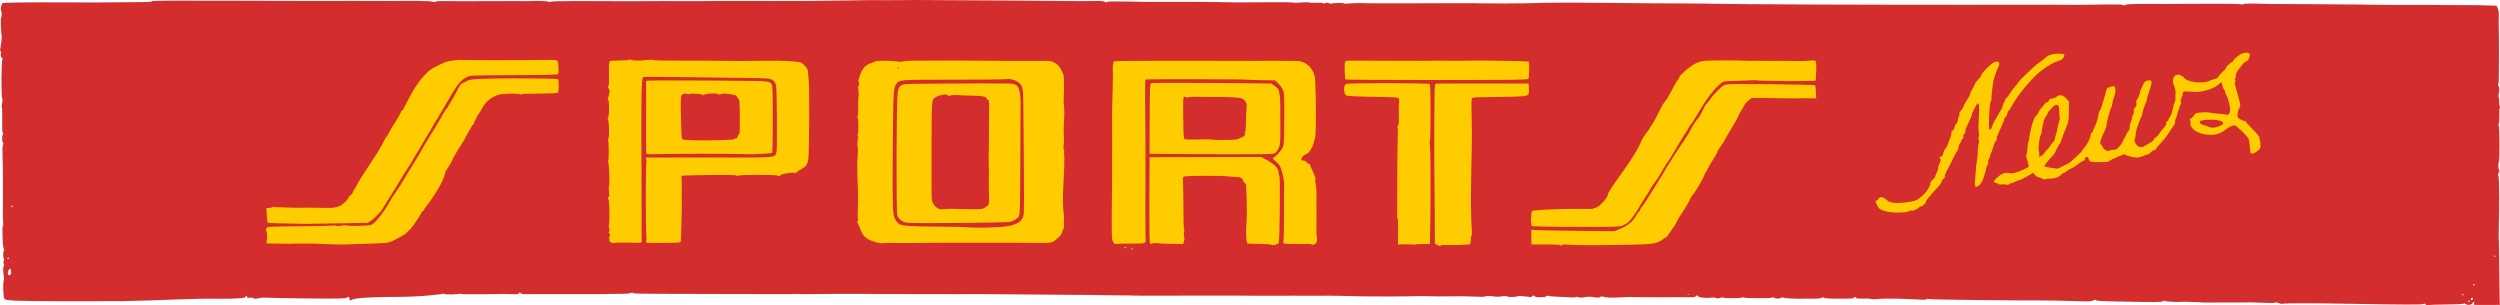
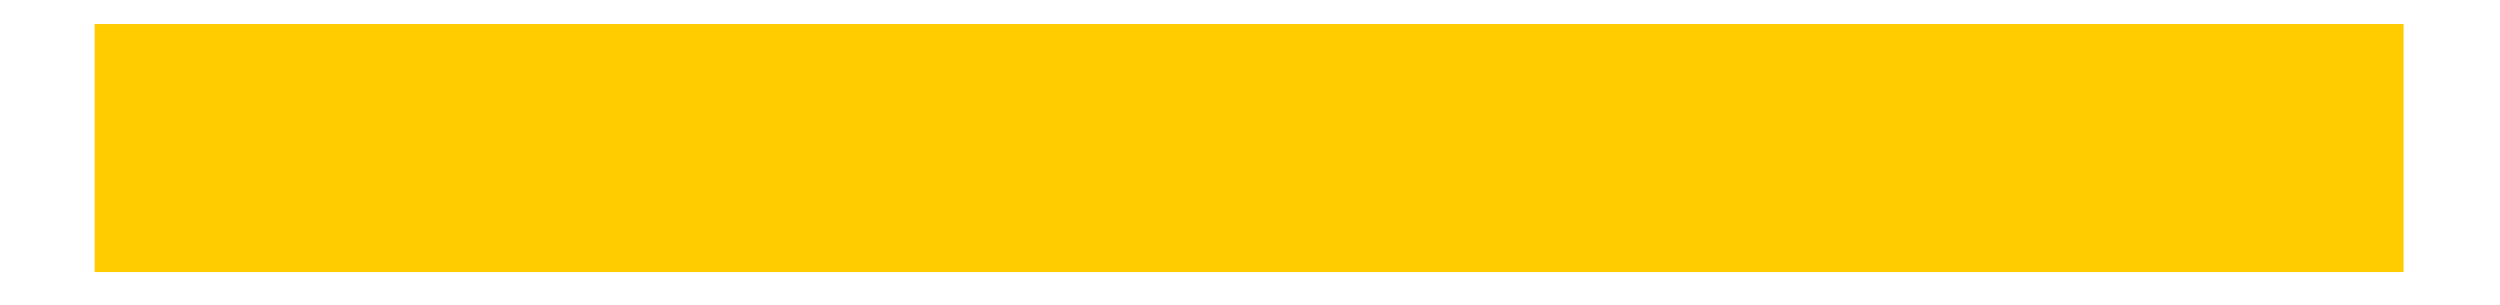
<svg xmlns="http://www.w3.org/2000/svg" width="910.26mm" height="111.16mm" version="1.1" viewBox="0 0 3225.3 393.87">
  <g transform="translate(3464.7 -856.23)">
    <g>
      <rect x="-3342.6" y="887.24" width="2978.8" height="319.98" fill="#fc0" fill-rule="evenodd" />
-       <path d="m-2287.2 856.24c-1.635 0.017-2.123 0.05-3.799 0.092-5.588 0.139-19.45 0.213-24 0.127-12.978-0.244-44.222 2e-3 -65 0.512-14.025 0.344-54.525 0.577-90 0.516s-65.175-0.097-66-0.078c-9.74 0.226-26.662 0.327-45.5 0.271-12.65-0.037-24.125-0.063-25.5-0.057-32.96 0.144-48.981 0.202-51 0.188-5.284-0.037-23.686-0.122-27.5-0.127-2.2-3e-3 -18.353-0.039-35.896-0.08-18.64-0.043-32.369 0.318-33.033 0.869-0.697 0.578-1.704 0.588-2.603 0.023-0.807-0.507-4.842-0.96-8.967-1.006-10.5-0.116-11.191-0.109-14 0.123-1.375 0.114-5.425 0.155-9 0.09-8.294-0.15-11.026-0.158-19-0.049-6.564 0.09-27.659 0.132-62.5 0.127-10.45-1e-3 -21.773-0.079-25.162-0.174-3.389-0.094-6.424 0.253-6.744 0.771-0.36 0.582-2.019 0.596-4.338 0.035-2.065-0.5-8.931-0.92-15.256-0.934s-12.85-0.076-14.5-0.139c-1.65-0.063-5.475-0.049-8.5 0.031-3.025 0.081-6.625 0.141-8 0.133s-12.85-0.018-25.5-0.023-27.95-0.044-34-0.086-12.125-0.013-13.5 0.066c-1.375 0.079-14.65 0.077-29.5-6e-3s-27.675-0.102-28.5-0.041c-0.825 0.061-42.788-0.052-93.25-0.252-67.021-0.265-91.75-0.062-91.75 0.752 1e-4 1.081-3.521 1.156-70.5 1.5-8.8 0.045-29.05 9e-3 -45-0.082-43.468-0.248-75.864 0.162-77.098 0.975-1.248 0.822-2.695 8.598-1.772 9.521 0.974 0.974 1.09 8.756 0.139 9.344-0.883 0.546-0.286 20.713 0.658 22.24 0.623 1.008-1.084 16.754-1.973 18.191-0.345 0.557-0.119 1.625 0.502 2.373 0.639 0.77 0.841 2.507 0.467 3.998-0.465 1.853-0.117 3.236 1.168 4.656 1.172 1.296 1.454 2.267 0.785 2.709-1.327 0.877-1.621 44.284-0.334 49.158 0.581 2.2 0.542 4.86-0.107 7.273-0.564 2.092-0.682 4.356-0.262 5.031s0.627 8.108 0.459 16.52c-0.207 10.361 0.059 15.733 0.828 16.66 0.781 0.94 0.809 1.572 0.088 2.018-1.386 0.856-1.352 8.827 0.043 10.223 0.776 0.776 0.786 1.665 0.033 3.072-0.675 1.261-0.871 6.843-0.541 15.357 0.285 7.357 0.488 14.502 0.451 15.877-0.092 3.408-0.05 33.08 0.057 40.5 0.048 3.3 0.014 10.05-0.074 15s0.082 10.912 0.377 13.25c0.295 2.337 0.165 4.25-0.289 4.25-1.336 0-0.455 27.874 0.933 29.547 0.799 0.962 0.878 1.875 0.234 2.703-1.112 1.43-1.069 8.653 0.062 10.484 0.416 0.673 0.307 2.065-0.242 3.092-0.678 1.268-0.657 2.21 0.066 2.934 0.612 0.612 0.711 1.635 0.233 2.402-1.191 1.91-1.309 7.545-0.277 13.232 0.52 2.858 0.519 5.355 0 6-1.002 1.243-0.706 20.191 0.355 22.777 1.018 2.482 2.68 2.838 16.455 3.525 12.268 0.612 104.14 0.997 117.08 0.49 3.575-0.14 11.675-0.097 18 0.096 54.063-0.967 84.927-3.627 125.71-3.163 21.07 0.27 34.5-0.689 34.5-2.463 0-0.766 0.45-1.393 1-1.393s1 0.711 1 1.58c0 1.224 0.655 1.436 2.916 0.94 1.718-0.377 3.748-0.122 4.941 0.623 1.605 1.002 3.025 1.017 6.834 0.07 2.645-0.657 7.509-0.957 10.809-0.668 3.3 0.289 27.3 0.72 53.334 0.957 40.489 0.37 47.66 0.219 49.58-1.039 2.473-1.621 3.586-1.092 3.586 1.703 0 2.064 2.008 2.426 3.758 0.676 0.85-0.85 13.8-3.289 57.292-3.356 32.61-0.05 58.77-3.595 59.42-4.016s1.43-0.364 1.734 0.129c0.633 1.025 17.628 0.845 19.326-0.205 0.615-0.38 1.368-0.289 1.672 0.203 0.312 0.505 12.182 0.72 27.318 0.494 14.722-0.22 27.668-0.414 28.768-0.43s5.752 0.108 10.338 0.277c6.596 0.243 8.523-0.01 9.23-1.197 0.696-1.171 1.079-1.228 1.725-0.252 0.457 0.69 1.929 1.3 3.269 1.355 4.2 0.174 16.239 0.164 20.938-0.018 2.475-0.095 20.25-0.091 39.5 0.012 19.25 0.103 38.15 0.088 42-0.033 3.85-0.121 11.95-0.229 18-0.229 12.959-0.01 16.355-0.249 18.852-1.33 1.09-0.472 2.118-0.372 2.5 0.244 0.429 0.692 10.807 1.037 30.648 1.018 30.153-0.028 45.159 0.01 77.5 0.193 28.071 0.159 91.317 0.299 93.5 0.207 1.1-0.046 3.575-0.166 5.5-0.264 1.925-0.102 4.513-0.101 5.75 0 3.207 0.261 11.306 0.371 14.25 0.193 2.692-0.163 65.346-0.383 68.25-0.24 2.037 0.1 7.97 0.114 10.5 0.023 0.963-0.034 2.65 0.01 3.75 0.094 1.1 0.086 14.375 0.113 29.5 0.059 15.125-0.054 37.175-0.023 49 0.07s25.325 0.156 30 0.139l14.5-0.053c3.3-0.012 6.9-0.048 8-0.08s29.675 0.179 63.5 0.469c33.825 0.29 62.85 0.533 64.5 0.533 17.342 0.033 25.172 0.119 38 0.416 8.25 0.192 19.725 0.32 25.5 0.287s12.075 0.078 14 0.244c1.925 0.166 15.65 0.222 30.5 0.125 27.938-0.183 35.586-0.198 39-0.074 1.836 0.067 43.536 0.072 68.5 0.01 5.775-0.014 13.2 0.041 16.5 0.121 3.3 0.081 8.475 0.092 11.5 0.025s10.225-0.076 16-0.018c5.775 0.059 13.65 0.063 17.5 0.01 9.469-0.13 10.256-0.13 16 0.018 2.75 0.071 12.425 0.048 21.5-0.051s23.1-0.014 31.168 0.191c8.068 0.205 20.218 0.494 27 0.643 13.538 0.296 58.388 0.16 66.332-0.201 5.572-0.254 18.647-0.197 22.5 0.096 1.375 0.104 5.2 0.178 8.5 0.164 10.746-0.044 16.818-0.078 28-0.156 6.05-0.042 15.838 0.195 21.75 0.527 5.912 0.332 10.75 0.231 10.75-0.225 0-0.875 8.419-0.778 13.5 0.156 1.65 0.303 5.475 0.153 8.5-0.336 3.401-0.55 5.945-0.525 6.666 0.064 1.377 1.125 11.104 0.913 13.496-0.293 0.934-0.471 5.285-0.324 9.94 0.334 6.361 0.9 8.367 0.895 8.67-0.014 0.473-1.418 2.924-1.577 3.394-0.221 0.552 1.592 13.818 1.683 14.795 0.102 0.531-0.859 1.513-1.078 2.688-0.6 1.018 0.415 7.252 0.941 13.852 1.17s14.148 0.571 16.774 0.758c2.626 0.187 5-0.022 5.273-0.465 0.274-0.443 1.854-0.332 3.514 0.246 1.961 0.684 4.317 0.727 6.729 0.127 4.12-1.025 8.563-0.983 14.996 0.141 2.873 0.502 4.76 0.353 5.729-0.451 1.119-0.929 2.558-0.931 6.391-0.012 3.397 0.815 8.964 0.96 17.772 0.463 7.053-0.398 13.837-0.668 15.074-0.6 4.054 0.224 5.697 0.254 9.75 0.176 2.2-0.042 9.175 0.029 15.5 0.156 6.325 0.128 14.425 0.162 18 0.078 8.573-0.202 21.866-0.28 25-0.146 1.375 0.059 4.075 0.068 6 0.023 1.925-0.046 4.963-0.092 6.75-0.105 1.788-0.013 3.25-0.472 3.25-1.022s0.675-1 1.5-1 1.5 0.416 1.5 0.924c0 1.489 10.034 2.695 15.932 1.916 3.216-0.425 6.201-0.304 7.32 0.295 1.285 0.687 2.864 0.671 4.934-0.051 1.674-0.583 3.458-0.805 3.965-0.492 1.66 1.026 21.306 1.215 23.178 0.223 1.006-0.533 2.58-0.644 3.5-0.248 2.517 1.085 34.394 1.234 36.529 0.172 1.206-0.6 2.24-0.542 2.949 0.168 1.396 1.396 6.234 1.409 8.822 0.023 1.331-0.712 2.399-0.737 3.197-0.074 0.962 0.798 20.384 1.67 26.674 1.197 0.825-0.06 5.909-0.061 11.299 0 6.322 0.071 10.314-0.315 11.25-1.092 1.032-0.856 1.821-0.897 2.73-0.143 1.22 1.012 7.851 1.35 23.221 1.184 3.85-0.042 8.912-0.094 11.25-0.115 2.337-0.021 4.25-0.453 4.25-0.961s0.675-0.924 1.5-0.924 1.5 0.494 1.5 1.1c0 0.736 2.891 1.013 8.75 0.836 4.812-0.146 9.527 0.078 10.477 0.498 0.95 0.419 4.1 0.491 7 0.16 2.9-0.331 6.398-0.582 7.773-0.555s5.65 0.032 9.5 0.012 7.45-0.039 8-0.039c4.229-0.015 29.004 1.004 33 1.357 2.75 0.243 5.556-0.016 6.236-0.576 0.68-0.56 2.03-0.687 3-0.283s27.639 0.966 59.264 1.25c31.625 0.284 59.075 0.544 61 0.576 1.925 0.031 7.55-0.014 12.5-0.098 9.756-0.166 43.156 0.439 64 1.158 10.519 0.363 13.453 0.156 15.375-1.08 1.766-1.136 2.563-1.227 3.103-0.353 0.512 0.829 8.211 1.323 26.123 1.67 53.75 1.042 58.96 1.011 60.91-0.355 1.021-0.715 2.09-0.922 2.375-0.461 0.454 0.734 5.293 1.258 13.613 1.475 1.375 0.036 5.425-0.056 9-0.203s11.45 0.033 17.5 0.4c10.142 0.616 14.678 0.736 19.25 0.51 0.963-0.047 12.1-0.092 24.75-0.092s25.7-0.01 29-0.018c3.3-0.01 11.032 0.248 17.184 0.562 6.476 0.331 11.426 0.18 11.758-0.357 0.333-0.538 2.225-0.278 4.508 0.619 2.164 0.85 4.748 1.226 5.742 0.836 1.855-0.727 40.215-0.713 82.809 0.029 73.576 1.282 96.875 1.355 98.135 0.309 0.967-0.802 1.737-0.659 2.943 0.547h-6e-3c1.077 1.077 2.364 1.394 3.777 0.93 1.179-0.388 11.37-0.762 22.645-0.83s21.319-0.5 22.318-0.961c1.116-0.514 2.254-0.401 2.949 0.295 1.933 1.933 7.532 1.377 8.732-0.867 0.589-1.1 1.52-2 2.07-2 0.644 0 0.62 0.714-0.068 2-1.01 1.886-0.742 2.008 4.715 2.15 3.182 0.083 10.96 0.083 17.285 0l11.5-0.152-0.258-2.75c-0.141-1.512-0.404-20.298-0.586-41.748s-0.44-39.225-0.576-39.5c-0.141-0.275-0.195-2.75-0.131-5.5 0.064-2.75 0.112-7.25 0.102-10-7e-3 -2.75 0.021-5.675 0.062-6.5 0.734-14.752 0.458-57.986-0.381-59.75-0.796-1.672-0.733-2.884 0.248-4.717 0.894-1.671 1-2.88 0.326-3.75-0.984-1.272-1.008-9.825-0.031-11.443 0.98-1.624 0.69-45.243-0.305-45.858-0.63-0.389-0.607-1.297 0.065-2.553 0.576-1.077 0.869-5.412 0.654-9.69-0.214-4.257 0.025-8.557 0.529-9.555 0.561-1.103 0.56-2.279 0-3-0.507-0.652-0.854-3.211-0.771-5.686 0.083-2.475-0.168-4.95-0.559-5.5-0.39-0.55-0.264-3.441 0.279-6.424 0.716-3.932 0.663-6.028-0.191-7.625-0.757-1.415-0.856-2.872-0.275-4.076 0.667-1.384 0.831-64.917 0.199-77.375-0.042-0.825 0.019-4.902 0.137-9.06 0.152-5.41-0.257-8.468-1.438-10.75l-1.648-3.189-10.225-0.188c-5.623-0.102-12.025-0.287-14.225-0.41-2.2-0.123-28.975-0.248-59.5-0.277s-57.525-0.078-60-0.109c-2.475-0.031-17.325-0.245-33-0.475-15.675-0.23-48.3-0.461-72.5-0.514s-44.675-0.129-45.5-0.17c-16.857-0.832-30.384-0.785-31.461 0.109-0.805 0.668-2.195 0.754-3.668 0.229-1.304-0.465-20.821-0.732-43.371-0.594s-45.275 0.253-50.5 0.254-10.85 0.023-12.5 0.047-4.125-0.018-5.5-0.094-4.3-0.091-6.5-0.033c-2.2 0.058-9.536 0.096-16.303 0.086-7.815-0.012-12.807 0.4-13.686 1.129-0.973 0.807-1.953 0.843-3.303 0.121-1.234-0.661-10.795-0.86-26.812-0.561-27.622 0.516-27.68 0.517-30.146 0.447-2.064-0.059-23.35-0.181-31.25-0.18-3.025 5e-4 -54.775 0.027-115 0.059-130.06 0.069-305.63-0.618-322.5-1.262-6.6-0.252-25.95-0.461-43-0.467s-32.125-0.063-33.5-0.127c-1.375-0.064-21.625-0.259-45-0.432s-52.175-0.389-64-0.482c-16.878-0.133-44.107 0.251-60 0.846-4.379 0.164-20.845 0.32-23 0.219-1.375-0.065-9.925-0.087-19-0.051s-17.175-0.01-18-0.104c-1.79-0.204-8.964-0.253-26.5-0.18-64.876 0.27-115.7 0.291-119 0.049-5.445-0.399-15.792-0.217-22.75 0.4-3.163 0.281-5.75 0.194-5.75-0.193 0-0.868-14.357-0.609-15.805 0.285-0.575 0.355-2.238 0.103-3.695-0.561-1.933-0.881-3.118-0.915-4.389-0.121-1.198 0.748-2.309 0.771-3.561 0.07-1-0.56-4.812-0.803-8.471-0.541s-7.615 0.119-8.791-0.316-5.884-0.41-10.463 0.055c-4.579 0.465-8.776 0.52-9.326 0.123s-17.2-0.581-37-0.412-36.675 0.25-37.5 0.18-12.75-0.282-26.5-0.471c-22.459-0.309-34.233-0.361-60-0.268-4.4 0.017-12.275 0.019-17.5 6e-3 -5.225-0.013-10.4-0.011-11.5 6e-3 -1.1 0.016-12.8-0.182-26-0.439-15.395-0.3-24.448-0.106-25.25 0.543-0.855 0.691-1.705 0.634-2.688-0.182-0.87-0.722-4.52-1.151-9.25-1.088-21.679 0.289-26.977 0.316-28.812 0.152-1.1-0.098-46.55-0.456-101-0.797-88.574-0.554-103.8-0.661-108.7-0.609zm1720.7 67.785c1.027-0.033 2.184 0.302 3.029 0.92 1.832 1.339 1.857 1.674 0.447 5.754-1.081 3.127-2.113 4.421-3.709 4.648-1.228 0.175-3.54 2.175-5.201 4.5-1.645 2.302-3.628 4.861-4.408 5.686-2.136 2.258-4.461 7.341-3.977 8.693 0.235 0.657-0.053 2.092-0.641 3.189-0.745 1.392-0.749 2.191-0.016 2.644 0.737 0.452 0.738 1.032 0.01 1.91-0.734 0.885-0.65 2.573 0.279 5.662 0.728 2.42 1.349 4.625 1.381 4.9 0.08 0.685 2.159 8.427 3.904 14.541 1.298 4.546 1.274 5.375-0.254 8.438-0.932 1.868-1.8 4.547-1.93 5.957-0.13 1.41-0.393 3.41-0.584 4.445-0.245 1.326 0.833 2.569 3.652 4.207 2.2 1.278 4.787 2.343 5.75 2.367 0.963 0.024 1.75 0.45 1.75 0.947 0 0.497 4.034 5.001 8.965 10.008 5.659 5.746 8.762 9.637 8.412 10.549-0.305 0.795-0.201 2.015 0.231 2.713s0.87 3.417 0.977 6.043c0.173 4.29-0.153 5.075-3.215 7.764-3.495 3.068-7.926 4.797-9.152 3.57-0.38-0.38-0.772-2.12-0.873-3.869-0.217-3.761-1.19-11.34-1.826-14.223-0.473-2.146-9.727-11.967-15.27-16.209-2.964-2.268-3.54-2.378-6.5-1.225-1.786 0.696-4.823 2.461-6.748 3.922-6.73 5.107-10.547 6.816-16.717 7.479-15.404 1.654-30.798-5.948-29.936-14.783 0.169-1.728-0.088-3.665-0.572-4.307-0.578-0.765-0.23-1.373 1.012-1.768 1.041-0.33 2.51-1.754 3.264-3.162s2.181-2.993 3.172-3.523c2.316-1.24 15.621-1.814 18.418-0.795 1.178 0.429 6 0.999 10.715 1.266 4.715 0.267 9.043 0.776 9.617 1.131 3.938 2.434 6.723-3.912 4.881-11.123-0.542-2.123-1.344-5.528-1.779-7.568-0.435-2.04-1.529-4.837-2.432-6.215-0.903-1.378-1.643-3.368-1.643-4.42 0-1.052-0.64-2.443-1.422-3.092-0.782-0.649-1.722-2.955-2.088-5.123-0.771-4.564-1.348-4.772-4.604-1.664-6.309 6.023-21.269 10.682-31.887 9.932-14.184-1.002-14.497-0.963-14.523 1.795-0.013 1.373-0.813 3.961-1.779 5.754-1.282 2.377-1.489 3.762-0.766 5.113 0.711 1.329 0.586 2.386-0.44 3.74-0.786 1.038-1.444 2.873-1.461 4.078-0.018 1.205-0.423 2.433-0.9 2.728-0.478 0.295-1.148 2.234-1.49 4.309-0.342 2.075-1.31 5.078-2.15 6.674-0.841 1.596-1.281 3.682-0.979 4.635 0.335 1.054-0.755 3.44-2.781 6.098-1.831 2.402-4.206 5.942-5.279 7.867-2.024 3.631-8.28 11.297-13.463 16.5-1.644 1.65-2.988 3.513-2.988 4.141s-1.075 1.411-2.387 1.74c-1.312 0.329-3.45 1.721-4.75 3.092-1.3 1.371-3.067 2.5-3.926 2.51s-3.424 0.918-5.701 2.018c-2.277 1.1-6.034 2-8.35 2-4.598 0-14.887-2.881-14.887-4.168 0-1.323-19.36 7.019-21 9.049-0.275 0.34-1.85 0.675-3.5 0.744-17.662 0.744-21.785 0.168-22.334-3.125-0.183-1.1-0.715-2.397-1.182-2.883-1.36-1.414-3.984 0.135-3.984 2.352 0 1.117-0.655 2.031-1.455 2.031-0.8 0-4.464 2.25-8.143 5s-7.219 5-7.867 5-2.947 1.336-5.107 2.971c-2.16 1.635-4.421 2.985-5.024 3-0.602 0.015-1.942 0.966-2.978 2.111-2.952 3.262-8.445 5.252-13.926 5.047-2.75-0.103-5.622 0.225-6.381 0.731-0.922 0.614-2.487 0.265-4.717-1.051-1.835-1.083-3.789-1.688-4.344-1.346-0.554 0.343-2.303-0.824-3.885-2.594l-2.875-3.219-3.398 2.086c-5.718 3.506-13.135 7.264-14.338 7.264-0.627 0-2.905 0.9-5.062 2s-4.58 2-5.383 2h-6e-3c-0.803 0-2.18 0.652-3.061 1.449-1.091 0.987-2.072 1.147-3.078 0.502-0.812-0.521-3.337-0.68-5.609-0.354-2.542 0.365-4.392 0.172-4.809-0.502-0.372-0.603-1.496-1.096-2.496-1.096s-2.329-0.615-2.951-1.365c-0.89-1.073-0.184-2.236 3.311-5.457 6.092-5.616 10.628-7.402 15.832-6.232 4.559 1.024 8.874-0.085 19.385-4.981l6.141-2.859-0.932-4.803c-0.512-2.642-1.374-5.607-1.918-6.588-0.659-1.188-0.634-3.103 0.076-5.74 0.586-2.177 1.101-6.1 1.145-8.717 0.043-2.617 0.427-5.208 0.856-5.758 0.428-0.55 1.007-3.025 1.285-5.5 1.356-12.066 6.159-27.554 9.047-29.17 0.953-0.533 2.442-2.739 3.307-4.9s1.913-3.93 2.33-3.93 1.95-1.8 3.406-4 3.244-4 3.977-4c1.698 0 4.862-3.447 3.977-4.332-0.368-0.368 0.786-0.668 2.564-0.668 1.854 0 4.593-1.019 6.418-2.389 4.343-3.259 8.525-2.532 12.867 2.238l3.316 3.643-0.098 11.004c-0.107 12.342-0.502 15.672-2.373 20.004-2.992 6.928-7.258 18.178-7.773 20.5-0.305 1.375-1.051 2.82-1.656 3.213-0.606 0.392-1.122 1.067-1.148 1.5-0.026 0.432-1.037 2.362-2.246 4.287s-2.203 4.016-2.203 4.648c-2e-3 0.632-1.466 2.719-3.254 4.635-7.383 7.913-11.728 13.61-10.812 14.176 0.535 0.331 4.526 1.121 8.869 1.754l7.896 1.15 7.691-3.652c4.23-2.009 8.273-4.228 8.986-4.932 0.713-0.704 4.52-4.18 8.459-7.723 3.939-3.543 7.16-6.951 7.16-7.574s1.167-2.225 2.592-3.559c3.147-2.944 8.759-14.572 7.994-16.564-0.303-0.789 0.116-1.693 0.932-2.006 0.816-0.313 1.482-1.018 1.482-1.566s1.137-3.259 2.525-6.023c2.583-5.142 4.256-10.556 5.182-16.764 0.287-1.925 1.111-4.175 1.83-5s1.613-2.85 1.986-4.5c0.373-1.65 1.737-6.15 3.033-10s2.633-8.59 2.971-10.533c0.534-3.068 1.188-3.74 4.975-5.102 2.398-0.862 4.931-1.218 5.625-0.789 1.946 1.203 1.723 8.932-0.398 13.77-1.048 2.39-2.037 6.105-2.197 8.254-0.16 2.149-0.731 4.469-1.266 5.154-0.535 0.685-1.468 3.046-2.074 5.246-0.606 2.2-1.797 6.459-2.647 9.467-0.849 3.007-1.545 6.563-1.545 7.9s-1.074 4.726-2.387 7.531c-6.058 12.945-6.934 16.74-4.225 18.301 0.764 0.44 1.553 1.676 1.754 2.746 0.503 2.684 6.609 6.204 8.127 4.686 0.623-0.623 3.031-1.131 5.354-1.131 3.799 0 4.63-0.476 8.293-4.75 2.239-2.612 4.078-5.39 4.078-6.172 4e-3 -0.782 0.607-2.132 1.342-3s1.952-3.134 2.707-5.035 2.208-4.294 3.229-5.314 1.758-2.84 1.639-4.043c-0.26-2.619 0.995-7.714 2.314-9.393 0.521-0.663 0.667-1.66 0.324-2.215-0.343-0.555 0.331-2.88 1.496-5.164 1.464-2.87 1.797-4.474 1.08-5.191s-0.254-1.968 1.498-4.051c2.004-2.381 2.409-3.693 1.93-6.25-0.334-1.78-0.258-3.392 0.17-3.58 1.329-0.586 4.277-6.894 4.277-9.152 0-1.181 1.443-5.15 3.205-8.82 2.898-6.037 3.541-6.729 6.738-7.248 6.214-1.008 6.537 0.548 2.576 12.418-1.92 5.753-3.494 11.211-3.504 12.129-8e-3 0.918-0.645 2.943-1.416 4.5-1.908 3.853-4.614 12.431-4.604 14.617 3e-3 0.982-0.644 2.782-1.438 4-2.131 3.273-7.743 20.608-7.039 21.746 0.333 0.539 0.033 2.566-0.668 4.504-1.11 3.068-1.037 3.963 0.557 6.922 2.307 4.284 6.449 6.2 9.752 4.514 9.141-4.668 14.606-8.417 14.119-9.686-0.328-0.855 0.269-1.617 1.523-1.945 1.134-0.297 3.317-2.406 4.85-4.689 1.533-2.283 4.264-5.84 6.068-7.904 3.166-3.622 3.703-4.82 3.355-7.496-0.089-0.688 0.532-1.25 1.381-1.25 0.862 0 1.543-0.858 1.543-1.941 0-1.068 0.457-2.223 1.016-2.568 1.557-0.963 3.771-6.882 4.564-12.203 0.393-2.634 1.333-5.738 2.09-6.898 0.76-1.166 1.314-4.299 1.236-7-0.078-2.689-0.013-5.339 0.145-5.889 0.448-1.563-1.198-8.86-2.317-10.268-1.67-2.103-1.184-9.078 0.785-11.254 3.065-3.387 8.907-2.232 12.98 2.564 4.399 5.18 23.001 7.34 31.541 3.662 2.497-1.075 6.025-2.281 7.842-2.68 2.257-0.496 3.925-1.777 5.264-4.047 1.078-1.827 3.506-4.502 5.398-5.945 1.892-1.443 3.713-3.712 4.047-5.043 0.334-1.331 1.421-2.679 2.416-2.994 0.995-0.316 2.061-1.231 2.369-2.035 0.309-0.804 1.22-1.461 2.025-1.461s1.752-0.912 2.106-2.025c0.744-2.343 10.27-9.732 12.492-9.69 0.825 0.016 2.424-0.269 3.553-0.633 0.297-0.096 0.626-0.149 0.969-0.16zm-243.65 1.434c3.821-0.075 7.636 0.172 8.27 0.805 1.708 1.708-1.71 7.147-4.9 7.795-6.744 1.37-19.959 9.156-28.506 16.797-12.829 11.469-29.436 32.387-35.133 44.256-0.813 1.694-2.178 3.662-3.035 4.373-0.857 0.711-1.559 2.264-1.559 3.449s-0.9 2.925-2 3.867c-1.1 0.942-2 2.486-2 3.432s-1.431 4.663-3.18 8.26c-1.748 3.597-3.487 7.441-3.865 8.541-0.378 1.1-1.251 3.194-1.939 4.654-0.688 1.46-0.966 3.115-0.617 3.68 0.349 0.564 0.189 1.302-0.355 1.639-1.322 0.817-3.634 5.995-5.148 11.527-0.677 2.475-1.605 4.927-2.062 5.449s-0.832 1.776-0.832 2.785c0 1.009-0.726 2.946-1.615 4.303s-1.38 3.374-1.09 4.482-0.054 2.595-0.764 3.305c-0.71 0.71-1.626 3.273-2.035 5.695-0.409 2.422-1.095 5.095-1.525 5.941-0.43 0.846-1.279 3.406-1.887 5.689-1.435 5.396-7.124 11.932-9.568 10.994-1.575-0.604-1.696-1.589-1.096-8.912 0.371-4.528 0.901-11.382 1.176-15.232 0.275-3.85 0.882-8.35 1.348-10 0.466-1.65 0.87-6.397 0.9-10.549 0.029-4.152 0.504-8.735 1.055-10.184 0.599-1.574 0.659-3.827 0.15-5.6-0.491-1.711-0.467-3.35 0.057-3.873 0.518-0.518 0.56-2.816 0.1-5.351-0.445-2.444-0.634-6.243-0.42-8.443 0.214-2.2 0.533-9.738 0.709-16.75 0.405-16.171-0.597-16.669-7.182-3.564-1.295 2.578-2.26 5.053-2.144 5.5 0.207 0.8-2.078 6.138-6.697 15.645-1.291 2.657-2.093 5.492-1.783 6.299s-0.239 2.053-1.219 2.769c-1.181 0.864-1.586 2.046-1.203 3.512 0.37 1.414 0.066 2.409-0.844 2.758-0.782 0.3-1.422 1.214-1.422 2.031s-0.9 2.629-2 4.027c-1.1 1.398-2 3.804-2 5.348s-0.482 3.106-1.072 3.471c-0.59 0.365-3.087 4.884-5.547 10.043s-6.056 12.182-7.99 15.604c-1.934 3.422-3.303 7.034-3.043 8.027 0.282 1.078-0.255 2.197-1.332 2.773-0.993 0.531-2.266 2.288-2.83 3.906-1.156 3.317-1.178 3.342-12.17 15.377-4.409 4.827-8.016 9.489-8.016 10.359 0 2.165-4.103 6.326-6.26 6.348-0.968 0.01-2.531 0.918-3.473 2.018-0.942 1.1-2.486 2-3.432 2s-2.008 0.467-2.361 1.039c-0.354 0.572-1.527 0.761-2.607 0.418-1.105-0.351-3.022 0.069-4.381 0.959-3.027 1.984-21.704 2.059-28.486 0.115-8.464-2.426-9.58-3.201-12.166-8.426-2.367-4.784-2.407-5.108-0.672-5.658 1.012-0.321 2.306-1.453 2.875-2.516 1.594-2.979 5.71-2.393 9.922 1.412 3.157 2.852 4.705 3.448 10.51 4.043 6.409 0.657 16.656-0.362 25.789-2.562 2.066-0.498 5.216-2.253 7-3.898 1.784-1.646 4.43-4.081 5.881-5.412 3.363-3.086 8.086-11.484 7.426-13.205-0.278-0.723 1.058-2.736 2.967-4.473 1.908-1.737 3.473-3.874 3.473-4.748 2e-3 -0.874 0.93-3.106 2.061-4.961 1.131-1.855 1.811-4.01 1.512-4.789-0.299-0.779 0.523-3.624 1.824-6.322 2.078-4.307 2.197-5.148 0.977-6.891-1.254-1.791-1.175-2.015 0.822-2.305 1.684-0.244 2.464-1.348 3.258-4.609 0.574-2.358 1.528-4.608 2.121-5 1.173-0.775 4.422-6.961 4.422-8.42 0-0.496 0.938-2.959 2.084-5.475s1.871-5.383 1.611-6.375c-0.279-1.067 0.502-2.718 1.916-4.047 1.314-1.234 2.389-3.22 2.389-4.414s0.9-2.985 2-3.981 2.015-2.979 2.035-4.406c0.019-1.427 0.646-3.698 1.393-5.045 0.746-1.347 1.114-3.079 0.818-3.85s-0.133-1.694 0.359-2.051c1.653-1.198 5.394-7.054 5.394-8.443 0-0.756 1.8-3.943 4-7.084 2.2-3.141 4-6.574 4-7.631 0-1.056 1.35-4.051 3-6.652s3-5.317 3-6.033c0-0.716 1.8-3.213 4-5.549s4-4.616 4-5.068c0-2.711 10.385-13.887 15.738-16.938 6.186-3.525 9.684-1.146 6.914 4.703-3.636 7.679-6.837 17.466-7.203 22.018-0.134 1.665-0.726 6.582-1.315 10.926-0.588 4.343-0.82 8.3-0.516 8.793 0.305 0.493 0.123 1.44-0.402 2.103-1.599 2.018-2.343 8.32-2.76 23.354-0.328 11.84-0.152 14.354 1.006 14.354 0.772 0 1.716-1.012 2.1-2.25 1.065-3.435 4.733-11.185 5.57-11.772 0.409-0.286 1.229-1.636 1.824-3 0.596-1.364 2.389-4.503 3.984-6.979 1.596-2.475 2.938-5.412 2.981-6.527 0.043-1.115 0.763-3.003 1.598-4.195 0.835-1.192 1.397-2.595 1.25-3.115-0.148-0.52 0.642-1.782 1.756-2.805 1.928-1.769 4.748-5.542 7.018-9.391 0.574-0.973 2.711-3.672 4.75-5.998 2.039-2.326 3.717-4.509 3.717-4.85 0.022-1.525 23.472-23.761 27.014-25.615 1.388-0.727 4.538-3.164 7-5.414 2.462-2.25 5.175-4.09 6.027-4.09 0.853 0 1.978-0.425 2.5-0.943 0.663-0.658 4.491-1.056 8.312-1.131zm-731.86 9c32.757 0.399 49.085 0.825 49.557 1.297 1.088 1.088 0.615 20.862-0.531 22.244-0.999 1.204-18.537 1.422-117.85 1.463-64.172 0.026-117.21-0.293-117.86-0.711-1.252-0.801-1.804-19.776-0.662-22.752 0.48-1.252 2.317-1.56 9.225-1.549 4.744 8e-3 26.4 0.083 48.125 0.166 21.725 0.084 41.525 0.128 44 0.098 2.475-0.03 11.081-0.161 19.125-0.291 23.911 0.576 44.403-0.282 66.875 0.035zm-1109.9-1.541c0.539 0.018 1.143 0.2 1.787 0.545 2.272 1.216 11.76 1.272 20.631 0.123 3.4-0.44 6.774-0.379 7.787 0.141 1.004 0.515 17.238 0.844 37.002 0.75 19.366-0.092 39.486-0.021 44.711 0.156 10.854 0.368 42.984 0.394 60 0.049 23.482-0.476 44.273 0.476 48.201 2.207 4.502 1.984 9.228 7.655 9.494 11.395 0.108 1.513 0.558 7.364 1 13.004 1.065 13.59 0.623 92.011-0.564 100.07-1.078 7.321-3.19 10.127-10.381 13.787-2.612 1.33-4.75 2.913-4.75 3.518 0 0.653-1.086 0.891-2.672 0.588-4.396-0.84-16.684 1.21-18.066 3.014-0.993 1.296-1.687 1.396-3.5 0.508-2.664-1.305-49.514-1.216-51.557 0.098-0.739 0.476-1.862 0.361-2.619-0.268-0.929-0.771-10.716-0.961-32.705-0.635-17.259 0.256-32.731 0.599-34.381 0.764l-3 0.299 0.24 6.5c0.132 3.575 0.182 8.975 0.111 12-0.181 7.726-0.176 9.043 0.043 13 0.326 5.874-0.885 53.323-1.373 53.811-0.902 0.902-6.315 1.199-24.617 1.348-10.228 0.083-19.118-0.171-19.754-0.564-0.789-0.488-0.849-1.289-0.191-2.518 0.571-1.066 0.637-3.864 0.164-6.854-0.931-5.889-0.824-93.856 0.115-94.795 0.348-0.348 0.224-1.713-0.277-3.031-0.652-1.715-0.564-2.418 0.312-2.467 0.674-0.038 36.86-0.018 80.41 0.043 87.857 0.122 85.092 0.316 87.186-6.127 0.739-2.271 0.967-16.753 0.715-45.072-0.346-38.846-0.504-41.952-2.279-45-3.008-5.165-5.889-5.985-22.197-6.318-31.391-0.642-141.96-1.82-146.32-1.559-4.428 0.265-4.312-5.138-3.748 174.6 0.064 20.35 0.081 37.604 0.039 38.342-0.062 1.083-3.232 1.256-16.475 0.902-9.019-0.241-17.007-0.135-17.75 0.236-1.581 0.789-4.848 0.213-6.533-1.154-1.361-1.103-1.478-6.789-0.174-8.443 0.544-0.69 0.297-1.602-0.645-2.383-1.148-0.953-1.249-1.6-0.408-2.613 0.813-0.98 0.823-2.194 0.031-4.465-0.599-1.719-0.727-3.861-0.283-4.771 1.314-2.697 0.752-30.734-0.65-32.424-0.958-1.154-0.934-1.696 0.117-2.568 1.004-0.834 1.151-2.646 0.594-7.375-0.407-3.449-0.373-6.724 0.074-7.277 1.164-1.439 0.247-28.535-1.018-30.059-0.678-0.817-0.704-1.486-0.074-1.875 1.124-0.695 0.995-26.029-0.139-27.162-0.4-0.4-0.242-1.312 0.351-2.027 1.584-1.909 1.189-20.94-0.512-24.646-0.487-1.061-0.332-2.335 0.387-3.201 1.549-1.866 1.476-20.293-0.088-22.178-0.758-0.913-0.801-1.767-0.131-2.607 0.548-0.688 1.295-3.318 1.66-5.846 0.51-3.529 0.304-4.895-0.887-5.883-1.039-0.862-1.232-1.673-0.584-2.453 0.918-1.106 1.145-4.718 1.006-16.068-0.146-11.981 0.149-16.443 1.133-17.051 0.578-0.357 6.085-0.653 12.236-0.658s11.717-0.442 12.369-0.971c0.382-0.31 0.857-0.454 1.397-0.436zm-218.01 0.461c0.671 0.012 1.154 0.057 1.389 0.139 1.402 0.492 77.17 0.465 112.4-0.041 5.449-0.078 9.798 0.309 10.416 0.928 0.928 0.928 1.496 5.742 1.666 14.084 0.027 1.351-0.42 2.926-0.994 3.5-0.697 0.697-19.613 1.099-56.824 1.209-54.469 0.161-55.885 0.215-60.264 2.273-8.28 3.892-12.628 9.412-26.438 33.562-3.145 5.5-7.39 12.7-9.434 16s-5.24 8.636-7.102 11.859c-1.861 3.223-4.283 7.373-5.383 9.223s-4.7 7.916-8 13.48c-3.3 5.565-7.692 12.889-9.76 16.277-2.068 3.388-4.066 6.835-4.439 7.66-0.374 0.825-2.282 3.908-4.24 6.854-4.003 6.019-6.37 9.841-16.967 27.385-4.074 6.744-9.811 15.97-12.75 20.502s-5.344 8.571-5.344 8.976-3.567 4.155-7.926 8.33c-4.368 4.184-7.384 6.674-10.654 8.125-7.59 0.132-73.268 1.272-75.049 1.272l-0.646 0.103c-3.535-0.063-7.005-0.127-10.83-0.182-22.767-0.325-41.743-0.91-42.168-1.301s-0.999-4.841-1.275-9.889l-0.502-9.176h3.326c1.829 0 3.865-0.541 4.525-1.201 0.933-0.933 1.199-0.933 1.199 0 14.874 0.74 34.91 1.259 45.879 0.805 10.953 0.081 25.629 0.512 29.871 0.203 3.163-0.238 7.531-1.288 9.707-2.332 4.307-2.067 11.543-8.95 11.543-10.98 0-0.695 1.118-1.997 2.484-2.893 1.366-0.895 2.775-2.788 3.131-4.205 0.356-1.417 1.671-3.683 2.924-5.035 9.77-19.498 27.593-41.469 35.951-58.668 1.615-3.51 2.867-5.585 6.258-10.377 1.239-1.751 2.252-3.5 2.252-3.885 0-0.385 2.918-5.277 6.484-10.871 3.566-5.594 6.971-11.572 7.568-13.285 0.597-1.713 1.731-3.362 2.518-3.664 0.786-0.302 1.43-1.187 1.43-1.967 7.284-14.271 15.468-30.522 26.322-42.223 6.649-7.133 8.785-8.695 18.272-13.375 9.084-4.481 12.164-5.483 19.951-6.481 3.799-0.487 7.511-0.755 9.525-0.721zm1744.6 0.727c4.209 0.146 4.12 2.827 3.766 13.557-0.22 6.667-0.589 12.309-0.818 12.539-1.14 1.14-75.576 0.69-77.764-0.482-7.624-0.093-17.009 0.864-23.758 0.901-11.467 0.041-16.443 0.44-18.643 1.496-14.212 9.983-29.05 36.019-34.383 45.129-1.861 3.183-4.673 7.426-6.25 9.43-1.577 2.004-2.867 3.96-2.867 4.346 0 0.386-0.981 2.079-2.18 3.762-2.795 3.925-14.186 22.603-18.144 29.75-1.675 3.025-4.269 7.075-5.764 9s-5.28 8-8.412 13.5c-3.132 5.5-6.478 10.9-7.436 12-2.12 2.435-8.065 11.387-8.065 12.145 0 0.3-2.587 4.436-5.75 9.189s-6.65 10.335-7.75 12.404c-4.127 7.765-12.792 19.396-15.84 21.264-1.738 1.065-4.735 2.615-6.66 3.445-2.932 1.265-10.236 1.514-45 1.531-22.825 0.011-48.232-0.203-56.461-0.478l-14.961-0.5-0.576-3c-1.121-5.847-0.346-15.776 1.328-17 26.959-2.885 54.84-2.241 77.82-2.25 0.687-0.688 1.946-1.262 2.799-1.275 4.859-0.078 17.777-14.091 16.719-18.137 10.04-18.236 32.774-44.037 42.736-67.002 2.685-7.551 8.828-12.806 12.52-19.854 7.259-9.649 11.616-23.558 18.475-32.441 1.706-2.177 3.598-4.877 4.205-6 0.607-1.123 2.35-4.291 3.877-7.041s3.458-6.35 4.291-8 2.574-4.433 3.871-6.184 2.357-3.626 2.357-4.166c0-1.993 11.708-12.364 18.188-16.111 4.903-2.835 8.505-4.108 13.5-4.771 5.803-0.771 46.382-0.855 58.812-0.123 2.2 0.13 13.9 0.157 26 0.06 12.1-0.096 26.917 0.016 32.926 0.25 6.009 0.234 13.884 0.059 17.5-0.389 1.944-0.145 3.959-0.544 5.791-0.494zm-1112.1 0.256c22.847 0.019 45.982 0.105 53.352 0.242 6.325 0.118 14.2 0.218 17.5 0.223s15.225 0.023 26.5 0.039c11.275 0.016 22.884-0.041 25.799-0.127 5.126-0.152 8.545 1.037 13.789 4.797 1.791 1.284 4.306 5.343 7.564 12.205 0.673 1.417 0.912 6.479 0.938 19.793 0 0.825-0.263 8.409-0.59 16.854 2.409 15.669-0.364 25.271 0.207 39.147 0.537 12.176 0.534 12.34-0.281 17.131-0.365 2.147-0.186 3.899 0.44 4.285 0.617 0.381 0.749 1.577 0.314 2.869 1.762 25.067-3.959 58.302-0.225 82.117 0.352 1.703 0.357 4.978 0.012 7.275-0.345 2.297-0.265 4.824 0.178 5.615 0.487 0.87 0.025 3.051-1.17 5.524-1.086 2.248-1.975 4.557-1.975 5.133 0 1.689-7.197 8.598-11 10.56-3.09 1.594-5.843 1.774-23.5 1.537-11-0.147-20.9-0.24-22-0.207-4.064 0.123-25.265 0.151-33.5 0.045-4.675-0.06-12.325-0.081-17-0.047s-10.3 0.054-12.5 0.045c-2.2-0.01-10.525-0.025-18.5-0.035s-16.075-0.021-18-0.025c-1.925 0-15.2 0.121-29.5 0.277-14.3 0.156-29.15 0.156-33 0-3.85-0.158-8.575-0.051-10.5 0.236-1.925 0.287-4.4 0.315-5.5 0.062-16.24-3.732-20.998-7.122-25.113-17.896-1.471-3.85-3.114-7.562-3.652-8.25-0.648-0.827-0.602-1.704 0.135-2.592 0.613-0.738 0.868-1.589 0.566-1.891-0.678-0.677-0.701-6.318-0.098-24.043 0.34-18.861-2.154-40.818-0.337-60.225 0.375-3.85 0.365-7.675-0.024-8.5-0.869-1.843-0.542-10.277 0.463-11.902 0.403-0.652 0.224-1.801-0.4-2.553-0.624-0.752-0.738-1.612-0.252-1.912 1.285-0.794 1.405-19.698 0.135-21.228-0.717-0.864-0.736-1.879-0.059-3.144 0.55-1.028 0.868-6.18 0.707-11.447-0.161-5.268 0-11.318 0.365-13.445 0.361-2.127 0.308-5.8-0.117-8.164-0.52-2.889-0.374-4.938 0.445-6.25 0.917-1.468 0.938-2.403 0.088-3.764-0.886-1.418-0.625-3.307 1.199-8.729 1.281-3.806 2.805-7.079 3.389-7.273 0.584-0.195 1.062-0.938 1.062-1.652 0-1.435 6.222-6.535 7.973-6.535 0.609 0 2.905-0.917 5.104-2.039 3.381-1.725 5.729-2.019 15.211-1.906 6.167 0.073 13.388 0.536 16.047 1.029 2.865 0.531 5.522 0.527 6.521-8e-3 0.928-0.496 5.951-0.988 11.164-1.094 6.221-0.126 28.782-0.173 51.629-0.154zm300.81 0.277c9.516 9e-3 21.128 0.03 32.541 0.059 22.825 0.057 42.625 0.088 44 0.07 22.495-0.286 68.453-0.089 71.434 0.307 7.705 1.023 14.704 6.568 18.256 14.459 2.309 5.131 2.512 6.908 2.998 26.5 0.75 30.231 0.336 57.142-0.91 59.088-0.384 0.599-1.179 3.238-1.768 5.863-1.204 5.374-6.359 13.549-8.543 13.549-0.79 0-2.869 1.28-4.619 2.844-3.676 3.285-3.386 6.156 0.621 6.156 1.392 0 2.531 0.437 2.531 0.973s1.35 1.674 3 2.527c1.65 0.853 3 2.13 3 2.838s0.993 3.282 2.207 5.723c3.463 6.962 4.762 11.212 4.16 13.611-0.305 1.217-0.195 2.798 0.246 3.512 0.77 1.246 1.502 14.532 1.203 21.816-0.161 3.923-0.152 6.66 0.041 12.5 0.073 2.2 0.017 10.75-0.123 19-0.14 8.25 0.1 15.782 0.535 16.74 0.435 0.958 0.419 3.182-0.037 4.941-0.593 2.288-1.597 3.404-3.525 3.92-1.483 0.397-2.923 0.36-3.197-0.084s-6.238-0.686-13.254-0.537c-7.016 0.149-15.327 0.042-18.469-0.24-5.062-0.454-5.607-0.713-4.775-2.266 0.535-0.999 0.922-16.74 0.9-36.613-0.021-19.174 0.075-35.761 0.213-36.861 0.367-2.938-1.044-11.069-3.24-18.68-1.655-5.734-2.666-7.333-7.156-11.324-3.608-3.207-4.798-4.82-3.838-5.203 2.855-1.138 9.109-7.599 11.506-11.887 2.379-4.256 2.487-5.235 2.703-24.172 0.49-43.032 0.263-48.489-2.191-52.813-1.225-2.157-3.867-5.525-5.871-7.484l-3.643-3.562-17.898-0.254c-9.844-0.139-18.171-0.42-18.502-0.625-0.989-0.611-129.64-0.836-130.62-0.229-0.505 0.312-0.801 9.336-0.67 20.396 0.13 10.91 0.238 24.111 0.248 29.336s0.075 15.35 0.154 22.5c0.145 13.2 0.139 26.45-0.037 95.822-0.054 21.352 0.118 39.172 0.383 39.602 0.265 0.429-0.067 1.509-0.736 2.4-1.016 1.351-3.462 1.624-14.717 1.647-19.689 0.04-22.306 0.099-22.984 0.518-1.269 0.784-3.346-1.407-4.492-4.74-1.081-3.145-1.165-17.323-0.43-72.748 0.106-8.028 0.17-84.1 0.072-86.75-0.046-1.238-0.1-2.812-0.121-3.5s0.247-11.15 0.596-23.25c0.588-20.391 0.668-27.794 0.353-32.25-0.336-4.766 0.444-11.409 1.414-12.041 1.353-0.882 3.112-0.93 34.592-0.992 14.025-0.028 30.45-0.074 36.5-0.104 3.025-0.015 10.443-0.017 19.959-8e-3zm-368.9 7.894c-0.242 0-0.719 0.45-1.059 1s-0.141 1 0.441 1c0.582 0 1.059-0.45 1.059-1s-0.199-1-0.441-1zm-498.19 14.779c28.327-0.093 58.574 0.321 59.072 1.127 1.071 1.732 0.888 16.163-0.219 17.27-0.763 0.763-8.341 1.159-23.426 1.227-12.264 0.055-22.88 0.475-23.592 0.934-0.714 0.461-1.834 0.414-2.5-0.105-1.371-1.069-19.403-0.913-24.707 0.215-10.398 2.21-18.772 8.605-23.648 18.055-1.419 2.75-3.191 5.696-3.938 6.547-2.038 2.323-6.414 10.855-6.414 12.506 0 0.796-0.344 1.447-0.764 1.447s-1.207 0.851-1.75 1.893-2.899 5.057-5.236 8.924c-2.337 3.867-4.25 7.582-4.25 8.254-5.797 9.227-13.569 20.576-17.414 29.93-0.334 0.825-1.391 2.654-2.348 4.064-4.856 7.163-6.094 9.358-5.67 10.045-3.687 17.288-26.568 45.783-26.568 45.783 0 1.12-0.852 2.493-1.895 3.051-1.042 0.558-2.384 2.261-2.981 3.785-0.991 2.533-6.649 10.97-12.709 18.953-8.967 7.916-3.321 4.146-8.967 7.916-2.162 1.467-7.534 4.433-11.94 6.59-8.849 4.333-6.625 4.092-49.51 5.4-7.975 0.243-15.625 0.484-17 0.537-18.195 0.084-28.422-1.147-40.25-1.188-11.138-0.031-21.038-0.01-22 0.057-4.155 0.274-8.083 0.274-21.904-0.01l-14.654-0.299 0.473-3.594c0.719-5.464 0.441-10.028-0.744-12.242-0.791-1.479-0.725-2.502 0.256-3.945 1.27-1.87 3.015-1.964 43.111-2.299 21.438-0.179 39.474-0.573 42.084-0.906l3.826-0.057c0.281 0.208 0.779 0.404 1.553 0.559 2.039 0.408 5.239 0 6.594-0.676l5.414-0.078c5.541 1.209 29.997 0.732 33.045-0.871 5.447-2.864 15.691-15.972 23.805-30.459 2.679-4.783 3.451-5.994 7.393-11.58 3.733-5.291 6.223-9.287 17.904-28.721 4.073-6.776 8.573-14.081 10-16.234 1.427-2.153 4.174-6.878 6.104-10.5 1.929-3.622 5.671-9.959 8.315-14.084 6.409-10.001 16.663-27.192 19.316-32.385 1.176-2.301 2.864-4.788 3.75-5.523 0.887-0.736 1.611-1.732 1.611-2.213s1.504-3.013 3.342-5.627c1.838-2.614 5.476-9.11 8.086-14.436 3.565-7.274 5.407-9.944 7.408-10.736 1.465-0.58 4.149-1.914 5.963-2.967 2.575-1.494 6.192-2.062 16.5-2.59 8.772-0.449 25.076-0.688 42.072-0.744zm639.85 0.721c-0.761-2e-3 -1.357 0.099-1.707 0.324-0.559 0.36-30.941 0.658-67.516 0.664-72.862 0.012-71.596-0.088-75.523 5.906-3.054 4.66-3.505 10.343-3.994 50.404-0.953 77.987-0.707 112.21 0.85 118.51 1.401 5.677 4.219 9.822 8.096 11.91 3.642 1.962 17.132 2.739 49.572 2.853 17.875 0.063 35.425 0.465 39 0.893 9.066 1.085 40.968 0.178 50-1.422 13.781-2.441 19.73-6.754 21.045-15.26 0.407-2.632 0.538-27.285 0.291-54.785s-0.548-62.825-0.666-78.5c-0.239-31.621-0.383-32.392-7.016-37.451-2.754-2.1-9.135-4.039-12.432-4.049zm-435.95 1.969c27.944-0.011 70.55 0.192 102.72 0.553 25.692 0.288 27.425 0.694 28.705 6.731 0.918 4.328 0.817 85.058-0.107 85.982-1.168 1.168-25.131 2.398-35.617 1.828-5.785-0.314-30.984-0.547-55.998-0.518-25.014 0.029-50.962 0.262-57.662 0.518-7.842 0.299-12.411 0.094-12.824-0.574-0.353-0.571-0.628-5.415-0.609-10.764 0.019-5.349 0.045-26.211 0.057-46.361l0.02-36.637 2.269-0.494c0.791-0.172 12.28-0.257 29.047-0.264zm649.41 3.111c28.259-0.026 71.787 0.213 105.81 0.658l20 0.262 4.107 2.787c2.259 1.534 4.661 4.005 5.338 5.49 1.415 3.106 2.411 14.331 2.238 25.223-0.066 4.125-0.079 9.525-0.031 12 0.188 9.578 0.082 23.765-0.221 29.5-0.342 6.489-3.127 12.279-7.178 14.916-1.934 1.259-12.253 1.44-72.754 1.275-38.775-0.105-74.577-0.32-79.56-0.476l-9.061-0.285 0.231-45.174c0.217-42.758 0.328-45.208 2.061-45.83 0.609-0.218 12.066-0.33 29.021-0.346zm276.49 0.414c26.363 0.034 52.608 0.422 53.463 1.131 0.989 0.821 1.283 9.161 1.305 37.217 0.016 20.394-0.375 36.788-0.895 37.604-0.56 0.881-0.56 2.119 0 3.166 0.952 1.78 1.253 57.925 0.549 102.89l-0.4 25.5-8.854 0.014c-4.87 0.01-9.354 0.333-9.965 0.723s-1.356 0.462-1.656 0.162-5.107-0.517-10.682-0.484l-10.137 0.059 0.178-16.473c0.117-10.858-0.201-16.928-0.934-17.811-0.706-0.85-0.763-1.687-0.156-2.293-0.021-35.689-0.149-70.654 0.834-113.11-0.861-1.675-0.849-2.566 0.051-3.65 1.282-1.544 1.481-5.031 1.094-19.264-0.137-5.021 0.035-9.587 0.381-10.146 0.346-0.56 0.37-2.309 0.055-3.887-0.675-3.377 1.982-3.11-37.918-3.826-14.3-0.257-27.347-0.845-28.994-1.309-2.478-0.697-3.117-1.52-3.703-4.771-0.935-5.183-0.076-9.214 2.225-10.445 1.32-0.706 27.798-1.024 54.16-0.99zm-530.74 0.326c23.626-0.042 43.021 0.033 45.051 0.285 6.587 0.817 9.2 3.762 10.555 11.895 0.641 3.85 1.106 9.25 1.033 12s-0.239 36.275-0.369 74.5c-0.197 57.531-0.481 69.977-1.65 72.274-1.678 3.297-6.014 6.129-11.693 7.639-4.421 1.175-123.89 2.224-132.64 1.164-6.137-0.743-11.31-4.765-12.656-9.842-1.67-6.299-1.227-148.25 0.496-158.73 1.109-6.748 3.089-8.933 9.301-10.268 2.069-0.445 53.198-0.842 92.574-0.912zm630.01 0.035c7.139-7e-3 14.93-2e-3 23.043 0.016l59 0.129 0.291 6.504c0.45 10.098 1.163 9.769-22.791 10.471-11.275 0.33-27.168 0.629-35.318 0.662-11.632 0.047-14.934 0.357-15.35 1.44-0.576 1.502-0.802 6.636-0.566 12.924 0.082 2.2 0.208 8.05 0.279 13 1.208 50.644-3 99.635 0.412 149.25 0.264 0.688 0.045 1.252-0.488 1.252-0.533 0-0.969 2.447-0.969 5.439 0 3.273-0.498 5.751-1.25 6.217-0.688 0.426-5.75 0.871-11.25 0.988s-10.675 0.23-11.5 0.25c-0.825 0.02-4.353-0.067-7.838-0.193-3.485-0.126-6.549 0.115-6.809 0.535-0.657 1.063-2.425 0.801-5.318-0.785l-2.467-1.352-0.188-37.801c-0.103-20.79-0.313-45.449-0.467-54.799-0.154-9.35-0.179-38.689-0.055-65.197 0.208-44.494 0.357-48.229 1.934-48.627 0.704-0.178 16.247-0.3 37.664-0.32zm353.46 0.738c8.613-0.03 21.472 0.075 41.09 0.26 30.956 0.292 56.626 0.894 57.045 1.338 0.419 0.444 0.918 4.442 1.107 8.885l0.346 8.078-14-0.225c-16.685 0.566-35.66-0.151-50.129-0.27l-19.129-0.135-3.769 2.996c-2.073 1.647-4.313 4.003-4.977 5.236-0.664 1.233-3.972 6.964-7.351 12.736-4.644 11.333-12.304 21.217-17.145 30.617-1.925 3.788-5.188 9.067-7.25 11.728s-3.75 5.498-3.75 6.303-2.554 5.377-5.676 10.16c-3.122 4.784-6.159 10.031-6.75 11.662-0.591 1.631-1.903 3.812-2.916 4.844-3.893 10.05-12.807 24.897-18.947 32.17-4.242 11.2-13.486 21.568-18.365 31.912-1.226 2.659-4.315 7.508-7.078 11.109-0.422 0.55-1.893 2.683-3.268 4.742-1.375 2.059-2.885 3.746-3.355 3.75-0.471 0-2.496 1.286-4.5 2.85-6.697 5.225-13.023 6.158-45.145 6.664-18.987 0.194-42.847 0.729-58 0.463-4.675-0.01-12.377-0.278-17.117-0.607-5.884-0.409-8.837-0.244-9.31 0.521-0.489 0.792-1.261 0.818-2.625 0.088-1.113-0.596-7.972-0.969-16.19-0.881-7.842 0.084-15.72 0.098-17.508 0.031l-3.25-0.121v-9.547-9.545l3.25 0.535c1.788 0.294 25.855 0.764 53.484 1.043l50.236 0.508 6.764-2.707c10.172-4.073 17.586-10.076 21.205-17.17 1.052-2.063 2.623-4.339 3.488-5.057 0.865-0.718 1.572-1.731 1.572-2.25 0-0.787 2.615-4.657 6.291-9.31 1.224-1.55 22.577-35.745 23.729-38 3.346-6.553 21.27-34.55 28.916-45.166 1.65-2.291 5.439-8.9 8.42-14.688 2.981-5.788 7.665-11.083 8.827-12.714 3.22-4.538 4.962-9.33 7.55-14.065 1.523-2.826 4.886-5.901 5.58-7.152 2.496-4.503 15.232-18.376 19.297-20.126 2.387-1.028 4.947-1.447 19.303-1.496zm-1323.4 12.16c-4.816 0.072-10.906 0.85-12.207 1.93-0.77 0.639-1.277 0.673-1.277 0.086 0-1.303-16.155-2.514-17.367-1.303-0.585 0.585-1.628 0.57-2.766-0.039-1.004-0.538-2.964-0.691-4.355-0.342-4.194 1.053-4.381 3.179-3.422 38.779 0.459 17.051 0.691 19.001 2.41 20.258 2.531 1.851 63.838 1.438 65.719-0.443 0.649-0.649 1.99-1.18 2.981-1.18 1.143 0 1.801-0.742 1.801-2.031 0-1.117 0.669-2.289 1.488-2.603 1.266-0.486 1.458-3.933 1.279-23.051-0.19-20.4-0.374-22.569-1.988-23.434-0.979-0.524-1.779-1.581-1.779-2.35 0-1.61-1.244-2.057-9.5-3.416-6.336-1.043-8.886-0.975-11.764 0.316-1.06 0.476-2.362 0.293-3.266-0.457-0.665-0.552-3.097-0.764-5.986-0.721zm299.08 1.447c-3.257-0.01-7.903 1.196-12.178 3.398-4.954 2.552-5.094 4.014-5.197 54.4-0.109 53.614-0.076 69.121 0.16 75.5 0.196 5.289 2.543 9.604 6.965 12.801 2.704 1.956 4.007 2.219 8.682 1.754 3.025-0.301 6.4-0.516 7.5-0.478 1.1 0.038 10.949 0.227 21.887 0.422 19.589 0.349 19.943 0.317 23.707-2.059 2.101-1.327 4.225-3.205 4.719-4.176 0.494-0.971 0.709-6.939 0.479-13.264-0.23-6.325-0.346-13.975-0.256-17 0.292-9.864 0.295-10.46 0.047-14-0.135-1.925-0.238-6.65-0.227-10.5 0.01-3.85 0.023-7.9 0.023-9s0.108-4.25 0.234-7c0.126-2.75 0.151-7.25 0.055-10-0.096-2.75-0.023-15.974 0.164-29.387 0.32-22.98 0.234-24.415-1.496-24.867-1.01-0.264-1.836-1.085-1.836-1.824 0-2.031-6.285-3.153-18.5-3.299-6.05-0.072-14.15-0.392-18-0.711-3.987-0.33-8.169-0.128-9.715 0.467-1.493 0.575-2.948 0.664-3.234 0.201-0.574-0.929-2.028-1.373-3.982-1.379zm308.82 2.727c-1.928 0.2-1.843 6.659-1.326 40.307 0.146 9.484 0.573 13.545 1.512 14.324 0.88 0.731 6.496 0.921 17.121 0.582 8.695-0.277 17.288-0.197 19.098 0.178 1.809 0.375 9.885 0.559 17.945 0.41 11.24-0.208 15.036-0.616 16.289-1.75 0.899-0.814 2.316-1.478 3.15-1.478 2.051 0 5.189-3.605 4.338-4.982-0.376-0.609-0.244-1.649 0.295-2.312s0.967-6.155 0.953-12.205 0.302-13.804 0.703-17.229c0.631-5.394 0.443-6.69-1.41-9.688-3.254-5.264-7.851-5.825-47.553-5.801-4.4 3e-3 -11.6-0.084-16-0.191-4.4-0.107-8.787 0.183-9.75 0.643-1.012 0.484-2.567 0.397-3.689-0.203-0.679-0.363-1.231-0.65-1.676-0.604zm1125 10.557c-1.487 0.085-3.235 0.997-4.658 2.705-1.234 1.48-3.257 3.67-4.494 4.865-1.238 1.196-2.25 2.755-2.25 3.465s-1.15 2.8-2.557 4.644c-1.407 1.844-2.656 4.811-2.775 6.594-0.119 1.783-0.535 3.747-0.924 4.365-0.389 0.618-0.829 3.318-0.977 6s-0.815 5.327-1.484 5.877c-1.688 1.387-3.701 18.851-2.443 21.201 0.536 1.001 0.739 3.052 0.451 4.559-0.288 1.507-0.204 2.74 0.188 2.74 1.189 0 6.521-4.077 6.521-4.986 0-0.468 1.8-2.724 4-5.014 2.2-2.29 4-4.624 4-5.188 0-0.564 1.108-1.897 2.463-2.963 1.489-1.171 2.701-3.404 3.064-5.645 0.33-2.039 1.095-4.83 1.701-6.205 0.606-1.375 1.206-4.075 1.332-6 0.126-1.925 0.991-5.525 1.924-8 1.173-3.113 1.484-5.733 1.008-8.5-0.379-2.2-0.638-5.35-0.578-7 0.06-1.65-0.13-4.013-0.422-5.25-0.379-1.605-1.603-2.35-3.09-2.266zm198.08 19.133c-7.912 0-12.899 1.092-13.264 2.986-0.304 1.581 3.325 4.024 6.465 4.351 0.999 0.104 3.391 0.926 5.316 1.826 3.87 1.809 8.205 1.487 14.211-1.059 8.411-3.565 3.857-7.559-9.164-8.037-1.245-0.046-2.434-0.068-3.564-0.068zm-1224 48.027 6.5 3.545c11.207 6.111 15.9 11.107 15.965 17 0.02 1.755 0.448 3.448 0.953 3.76 1.305 0.806 0.497 85.536-0.828 86.861-2.002 2.002-7.886 3.493-9.078 2.301-0.704-0.704-6.602-1.158-16.102-1.236-8.245-0.068-15.264-0.397-15.6-0.733-2.724-13.787-0.204-26.532-0.357-39.879-0.052-3.446-0.047-7.164 0.012-8.264 0.1-1.859-0.663-22.946-0.965-26.658-0.074-0.912-1.004-2.443-2.066-3.404s-1.93-2.283-1.93-2.938c0-2.345-3.641-4.481-7.568-4.441-2.163 0.022-7.849-0.379-12.637-0.891-9.478-1.012-52.101-0.841-55.453 0.223-1.941 0.616-2.042 1.237-1.639 9.883 0.237 5.074 0.441 20.138 0.455 33.475s0.416 24.488 0.891 24.781c0.475 0.293 0.576 1.283 0.225 2.197-0.81 2.112-0.821 6.405-0.022 8.488 0.339 0.883 0.155 3.106-0.408 4.943l-1.025 3.342-13.963-0.164c-7.679-0.09-16.147-0.464-18.82-0.832-2.863-0.394-5.676-0.232-6.844 0.393-1.481 0.793-2.264 0.722-3.096-0.281-0.795-0.958-1.038-17.026-0.854-56.228l0.258-54.887 144-0.355zm-1611.5 62.856c0.55 0 1 0.45 1 1s-0.45 1-1 1-1-0.45-1-1 0.45-1 1-1zm1435.9 53c0.517 0 1.219 0.45 1.559 1s-0.084 1-0.941 1-1.559-0.45-1.559-1 0.424-1 0.941-1zm8.68 1.389c0.121 0 0.255 0.035 0.395 0.121 0.559 0.345 0.758 1.047 0.441 1.559-0.857 1.387-1.457 1.128-1.457-0.629 0-0.643 0.257-1.039 0.621-1.051zm1758 9.955c0.119 0.02 0.251 0.071 0.389 0.156 0.55 0.34 1 0.816 1 1.059s-0.45 0.441-1 0.441-1-0.478-1-1.06c0-0.437 0.253-0.656 0.611-0.596zm-3207.6 2.656c0.55 0 1 0.45 1 1s-0.45 1-1 1-1-0.45-1-1 0.45-1 1-1zm2.141 14.371c0.35-0.103 0.627 0.251 1.047 1 0.517 0.924 0.8 2.901 0.627 4.394-0.178 1.536-1.019 2.85-1.936 3.023-2.371 0.449-3.138-3.746-1.221-6.672 0.709-1.082 1.132-1.643 1.482-1.746zm3178.9 19.629c0.55 0 1 0.45 1 1s-0.45 1-1 1-1-0.45-1-1 0.45-1 1-1zm-13.941 13c0.583 0 0.781 0.45 0.441 1s-0.816 1-1.059 1c-0.243 0-0.441-0.45-0.441-1s0.476-1 1.059-1zm-999.14 0.123c0.347 0.014 0.646 0.105 0.812 0.272 0.332 0.332-0.258 0.568-1.312 0.525-1.165-0.048-1.401-0.284-0.604-0.604 0.361-0.144 0.756-0.208 1.103-0.193zm1010.7 4.877c0.871 0 1.405 0.534 1.188 1.188-0.618 1.854-2.772 2.16-2.772 0.395 0-0.871 0.713-1.582 1.584-1.582zm-4.035 3.481c0.702 0 1.451 0.418 1.451 1.078 0 0.243-0.701 0.441-1.559 0.441-0.858 0-1.277-0.459-0.932-1.018 0.214-0.346 0.618-0.5 1.039-0.502z" fill="#d32d2d" />
    </g>
  </g>
</svg>